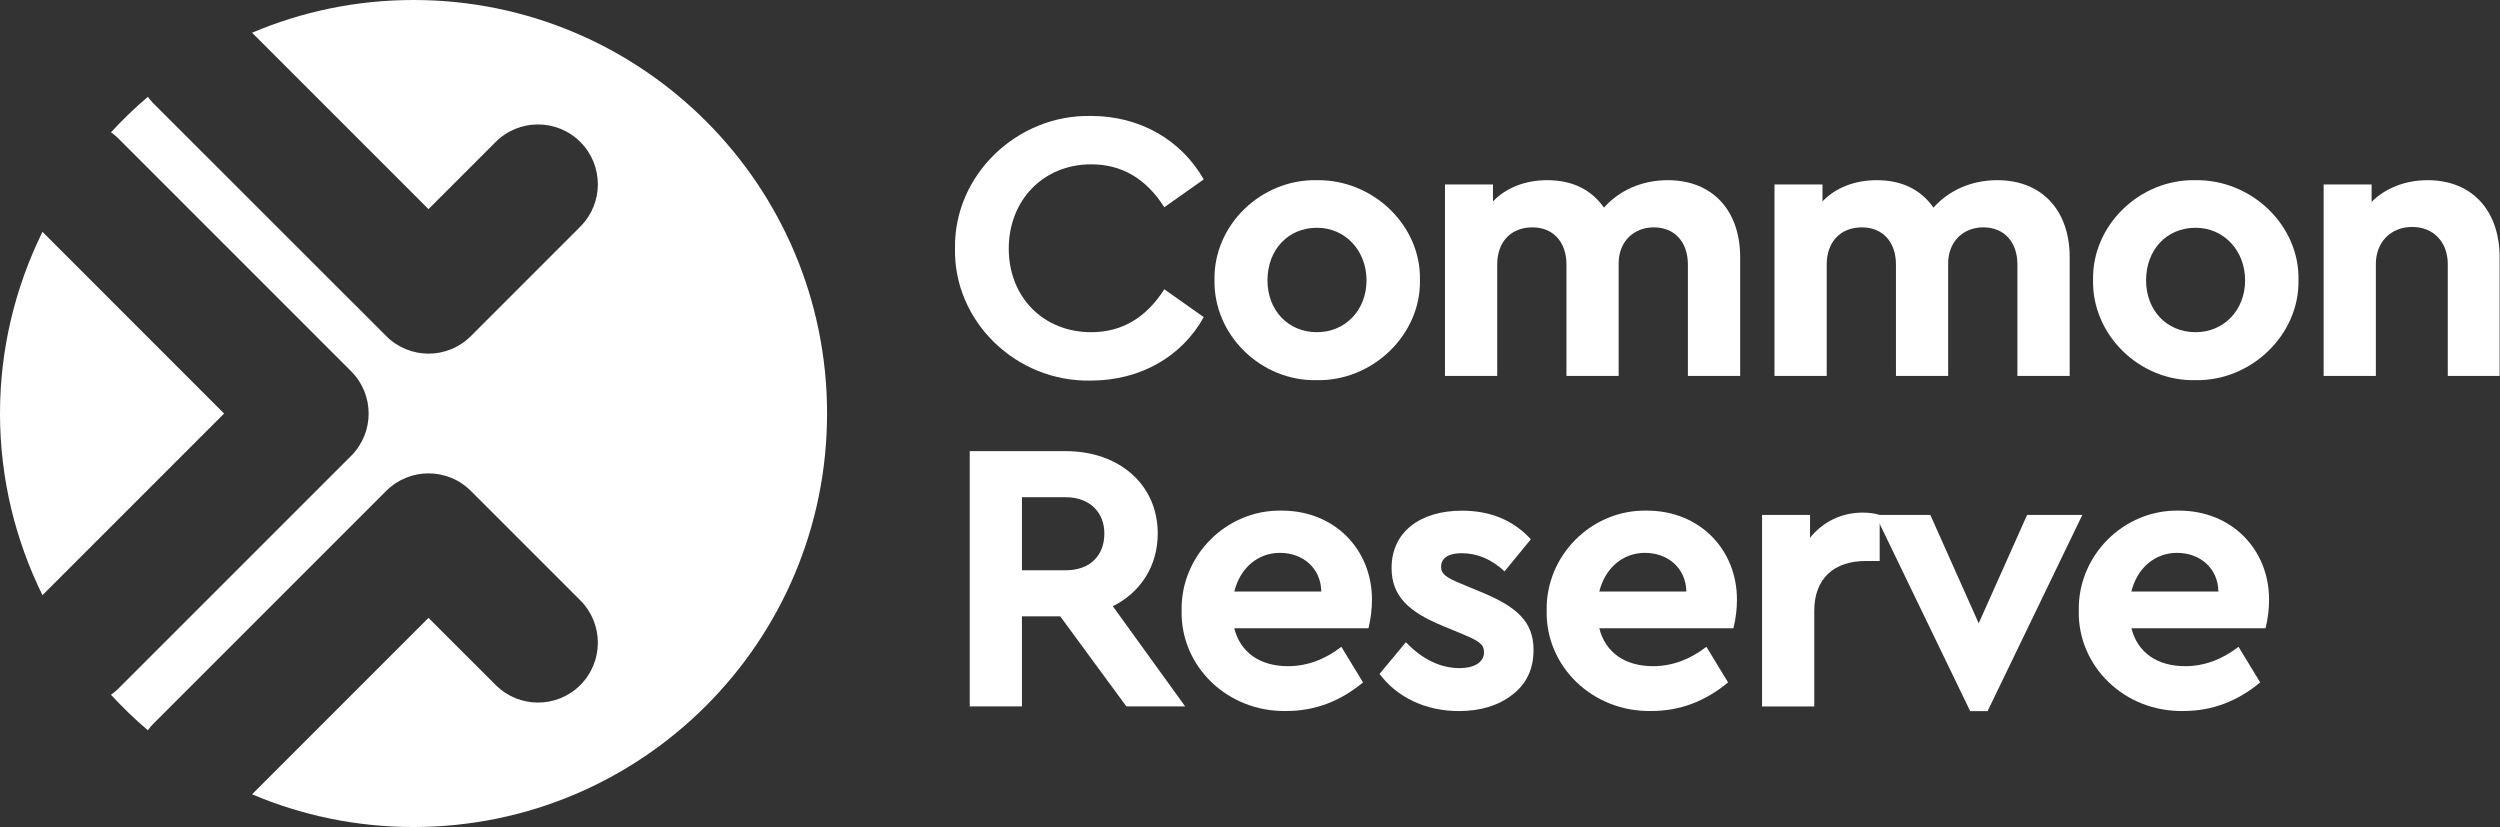
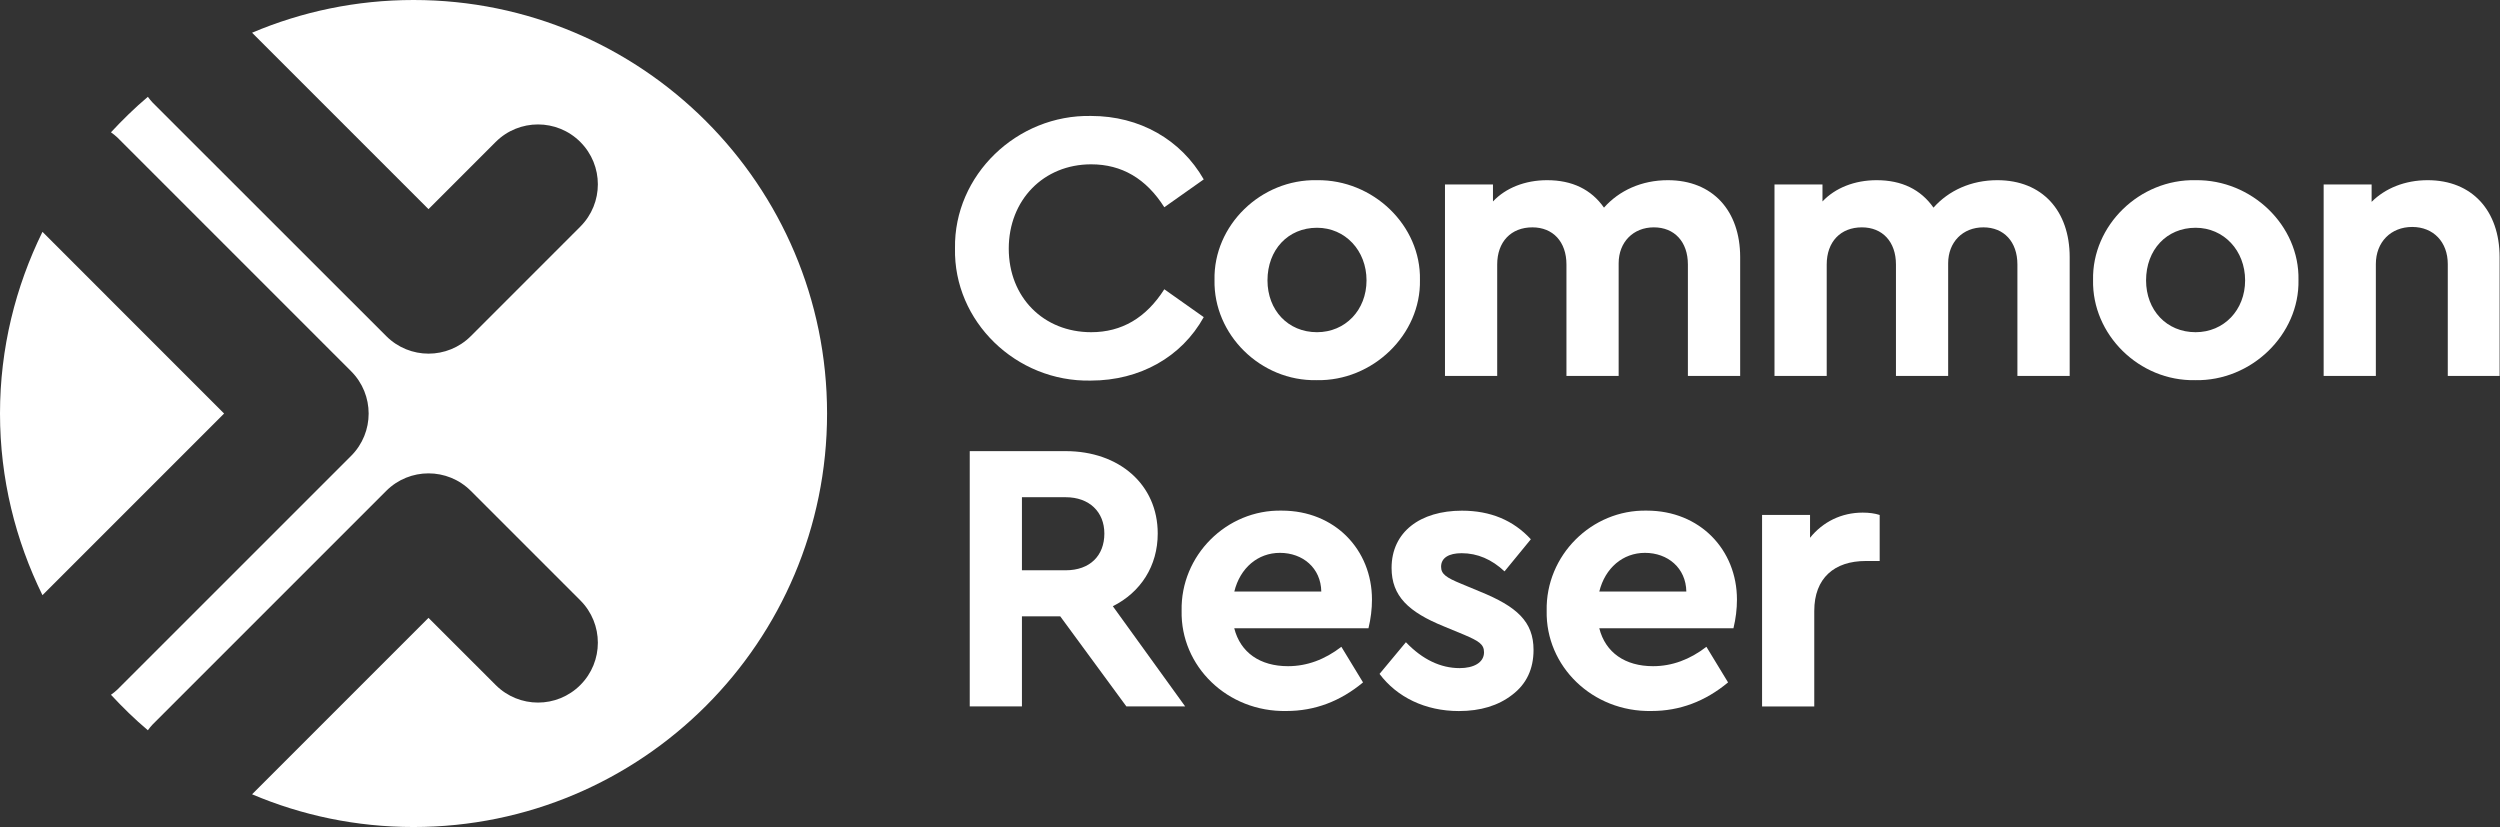
<svg xmlns="http://www.w3.org/2000/svg" width="133" height="44" viewBox="0 0 133 44" fill="none">
  <rect x="0" y="0" width="133" height="44" fill="#333333" stroke="none" />
  <g clip-path="url(#clip0_1302_100876)">
    <path d="M58.051 6.169C60.624 6.169 62.826 7.425 64.039 9.544L61.941 11.026C60.975 9.501 59.679 8.742 58.051 8.742C55.52 8.742 53.666 10.636 53.666 13.227C53.666 15.819 55.517 17.673 58.051 17.673C59.676 17.673 60.972 16.911 61.941 15.389L64.039 16.871C62.865 18.99 60.642 20.247 58.029 20.247C54.056 20.329 50.724 17.097 50.806 13.209C50.745 9.318 54.099 6.086 58.051 6.169Z" fill="white" />
    <path d="M70.064 9.586C73.05 9.547 75.602 11.995 75.541 14.895C75.602 17.798 73.031 20.286 70.046 20.225C67.061 20.286 64.552 17.798 64.612 14.895C64.549 11.992 67.079 9.522 70.064 9.586ZM70.064 12.117C68.522 12.117 67.43 13.291 67.43 14.916C67.43 16.502 68.522 17.673 70.064 17.673C71.568 17.673 72.699 16.499 72.699 14.916C72.699 13.331 71.568 12.117 70.064 12.117Z" fill="white" />
    <path d="M92.574 19.999H89.796V14.071C89.796 12.858 89.076 12.095 87.985 12.095C86.893 12.095 86.112 12.876 86.112 14.01V19.999H83.335V14.071C83.335 12.858 82.615 12.095 81.523 12.095C80.392 12.095 79.651 12.858 79.651 14.071V19.999H76.873V9.812H79.426V10.717C80.103 9.998 81.133 9.586 82.307 9.586C83.646 9.586 84.652 10.08 85.332 11.046C86.134 10.141 87.329 9.586 88.729 9.586C91.116 9.586 92.577 11.211 92.577 13.681V19.999H92.574Z" fill="white" />
    <path d="M110.104 19.999H107.326V14.071C107.326 12.858 106.606 12.095 105.515 12.095C104.423 12.095 103.642 12.876 103.642 14.01V19.999H100.865V14.071C100.865 12.858 100.145 12.095 99.053 12.095C97.922 12.095 97.181 12.858 97.181 14.071V19.999H94.403V9.812H96.956V10.717C97.632 9.998 98.663 9.586 99.837 9.586C101.176 9.586 102.182 10.08 102.862 11.046C103.664 10.141 104.859 9.586 106.259 9.586C108.646 9.586 110.107 11.211 110.107 13.681V19.999H110.104Z" fill="white" />
    <path d="M116.806 9.586C119.788 9.547 122.34 11.995 122.279 14.895C122.34 17.798 119.77 20.286 116.784 20.225C113.802 20.286 111.29 17.798 111.351 14.895C111.293 11.992 113.824 9.522 116.806 9.586ZM116.806 12.117C115.263 12.117 114.171 13.291 114.171 14.916C114.171 16.502 115.263 17.673 116.806 17.673C118.309 17.673 119.44 16.499 119.44 14.916C119.44 13.331 118.309 12.117 116.806 12.117Z" fill="white" />
    <path d="M132.979 19.999H130.222V14.05C130.222 12.876 129.46 12.074 128.329 12.074C127.197 12.074 126.395 12.876 126.395 14.05V19.999H123.618V9.812H126.17V10.739C126.889 10.019 127.938 9.586 129.152 9.586C131.518 9.586 132.979 11.211 132.979 13.681V19.999Z" fill="white" />
-     <path d="M59.923 37.581L56.404 32.788H54.367V37.581H51.59V24H56.694C59.533 24 61.591 25.772 61.591 28.382C61.591 30.111 60.685 31.51 59.203 32.251L63.051 37.581H59.923ZM54.367 30.339H56.694C57.99 30.339 58.752 29.556 58.752 28.385C58.752 27.232 57.95 26.452 56.694 26.452H54.367V30.339Z" fill="white" />
+     <path d="M59.923 37.581L56.404 32.788H54.367V37.581H51.59V24H56.694C59.533 24 61.591 25.772 61.591 28.382C61.591 30.111 60.685 31.51 59.203 32.251L63.051 37.581ZM54.367 30.339H56.694C57.99 30.339 58.752 29.556 58.752 28.385C58.752 27.232 57.95 26.452 56.694 26.452H54.367V30.339Z" fill="white" />
    <path d="M65.662 33.425C65.991 34.721 67.04 35.441 68.522 35.441C69.531 35.441 70.476 35.09 71.361 34.41L72.513 36.304C71.3 37.313 69.94 37.825 68.439 37.825C65.29 37.886 62.801 35.438 62.862 32.495C62.801 29.553 65.25 27.104 68.192 27.165C71.013 27.165 72.989 29.245 72.989 31.898C72.989 32.392 72.928 32.907 72.803 33.422H65.662V33.425ZM70.293 31.471C70.272 30.214 69.305 29.412 68.092 29.412C66.918 29.412 65.973 30.214 65.665 31.471H70.293Z" fill="white" />
    <path d="M74.794 34.166C75.678 35.09 76.645 35.544 77.654 35.544C78.395 35.544 78.95 35.255 78.95 34.7C78.95 34.267 78.66 34.102 77.901 33.773L76.809 33.321C74.937 32.559 74.032 31.714 74.032 30.214C74.032 28.299 75.556 27.168 77.776 27.168C79.297 27.168 80.514 27.683 81.441 28.689L80.041 30.397C79.362 29.76 78.602 29.43 77.758 29.43C77.078 29.43 76.666 29.677 76.666 30.15C76.666 30.54 76.934 30.726 77.736 31.056L78.724 31.467C80.7 32.269 81.584 33.071 81.584 34.575C81.584 35.584 81.212 36.386 80.453 36.962C79.712 37.538 78.767 37.828 77.611 37.828C75.821 37.828 74.318 37.087 73.391 35.852L74.794 34.166Z" fill="white" />
    <path d="M85.082 33.425C85.411 34.721 86.46 35.441 87.942 35.441C88.951 35.441 89.897 35.09 90.781 34.41L91.933 36.304C90.72 37.313 89.36 37.825 87.86 37.825C84.71 37.886 82.222 35.438 82.283 32.495C82.222 29.553 84.67 27.104 87.613 27.165C90.433 27.165 92.406 29.245 92.406 31.898C92.406 32.392 92.345 32.907 92.22 33.422H85.082V33.425ZM89.713 31.471C89.692 30.214 88.726 29.412 87.512 29.412C86.338 29.412 85.393 30.214 85.082 31.471H89.713Z" fill="white" />
    <path d="M99.999 29.845H99.258C97.59 29.845 96.519 30.751 96.519 32.501V37.584H93.742V27.396H96.294V28.61C96.974 27.765 97.959 27.271 99.093 27.271C99.444 27.271 99.73 27.311 99.999 27.396V29.845Z" fill="white" />
-     <path d="M110.78 27.396L105.74 37.831H104.813L99.77 27.396H102.694L105.267 33.16L107.841 27.396H110.78Z" fill="white" />
-     <path d="M113.391 33.425C113.72 34.721 114.769 35.441 116.251 35.441C117.26 35.441 118.205 35.09 119.09 34.41L120.242 36.304C119.029 37.313 117.669 37.825 116.168 37.825C113.019 37.886 110.53 35.438 110.591 32.495C110.53 29.553 112.979 27.104 115.921 27.165C118.742 27.165 120.715 29.245 120.715 31.898C120.715 32.392 120.654 32.907 120.529 33.422H113.391V33.425ZM118.019 31.471C117.998 30.214 117.031 29.412 115.818 29.412C114.644 29.412 113.699 30.214 113.388 31.471H118.019Z" fill="white" />
    <path d="M2.259 12.334C0.826 15.255 0 18.527 0 22C0 25.473 0.826 28.745 2.259 31.663L11.922 22L2.259 12.334Z" fill="white" />
    <path d="M22 0C18.951 0 16.048 0.622 13.41 1.741L22.796 11.127L26.369 7.553C27.613 6.309 29.629 6.309 30.873 7.553C32.117 8.797 32.117 10.812 30.873 12.056L25.049 17.881C24.427 18.503 23.613 18.814 22.799 18.814C21.985 18.814 21.171 18.503 20.549 17.881L8.114 5.452C8.019 5.357 7.946 5.251 7.867 5.15C7.172 5.736 6.522 6.373 5.903 7.038C6.019 7.126 6.141 7.211 6.248 7.318L18.679 19.75C19.923 20.994 19.923 23.009 18.679 24.253L6.248 36.682C6.141 36.789 6.022 36.874 5.903 36.962C6.522 37.627 7.169 38.264 7.867 38.85C7.946 38.746 8.019 38.643 8.114 38.548L20.546 26.116C21.79 24.872 23.805 24.872 25.049 26.116L30.873 31.94C32.117 33.184 32.117 35.2 30.873 36.444C30.251 37.066 29.437 37.377 28.623 37.377C27.809 37.377 26.994 37.066 26.372 36.444L22.796 32.87L13.41 42.256C16.051 43.378 18.954 43.997 22 43.997C34.151 43.997 44 34.148 44 21.997C44 9.849 34.148 0 22 0Z" fill="white" />
  </g>
  <defs>
    <clipPath id="clip0_1302_100876">
      <rect width="132.979" height="44" fill="white" />
    </clipPath>
  </defs>
</svg>